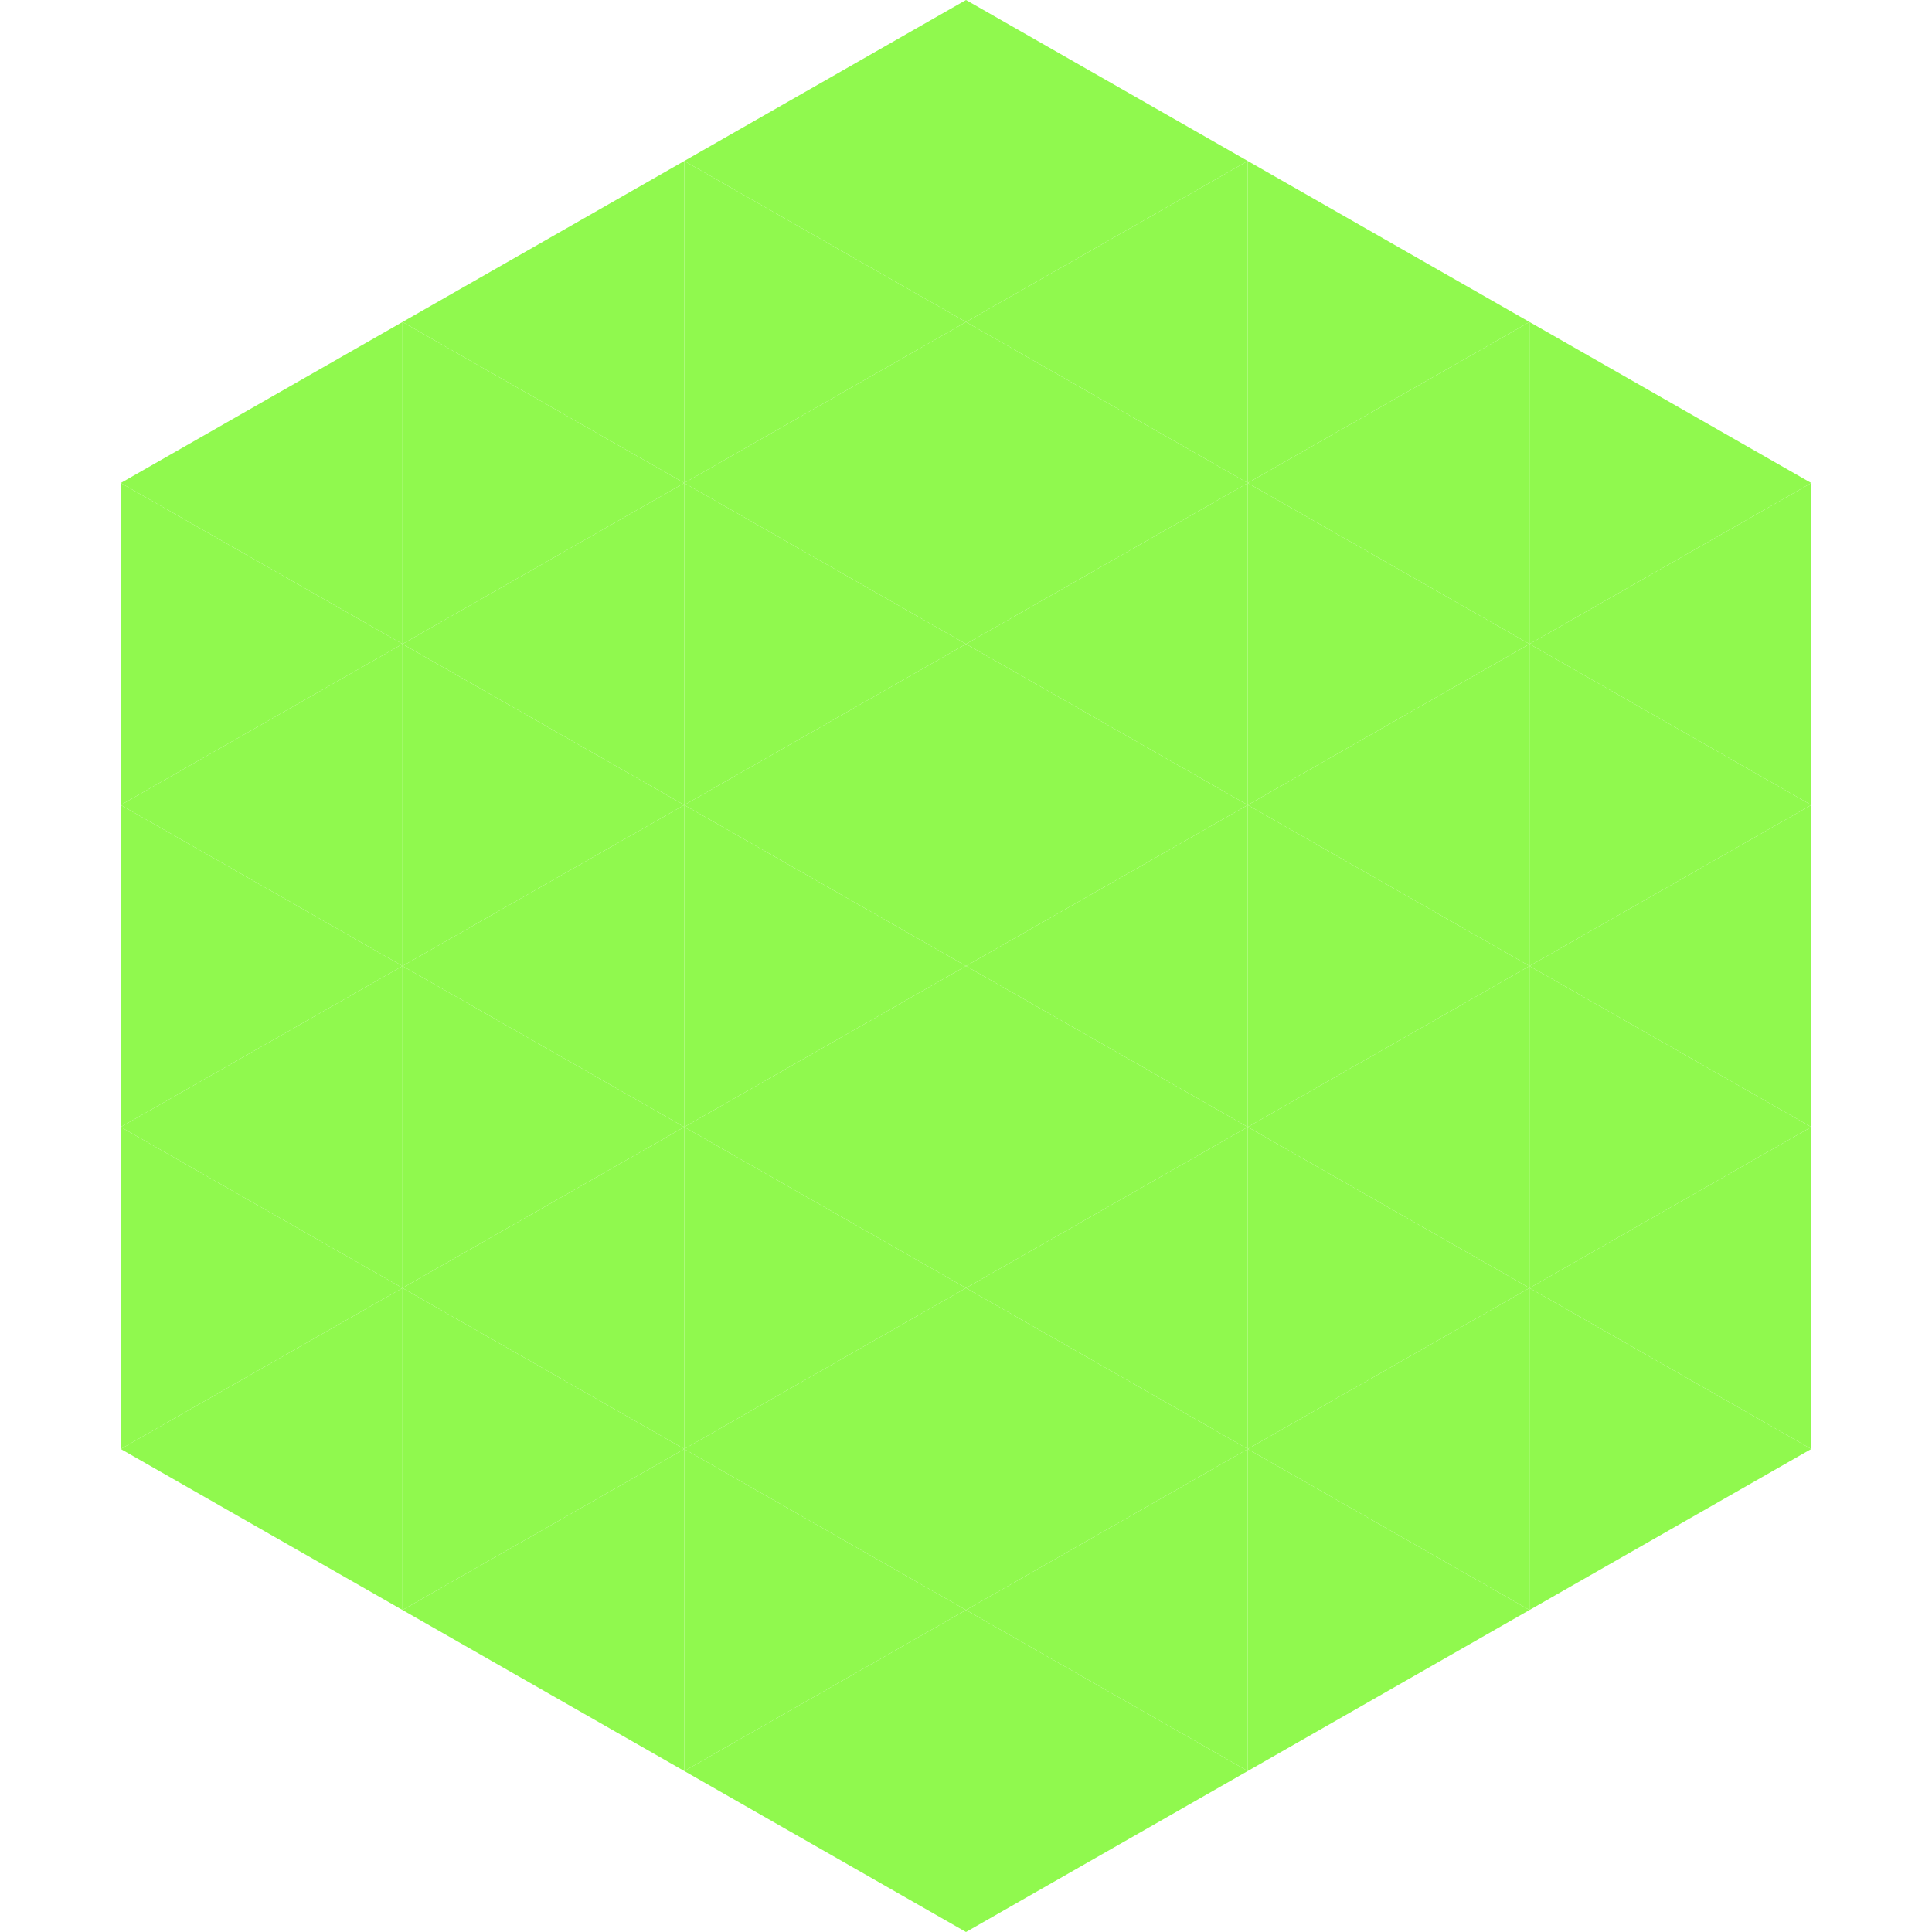
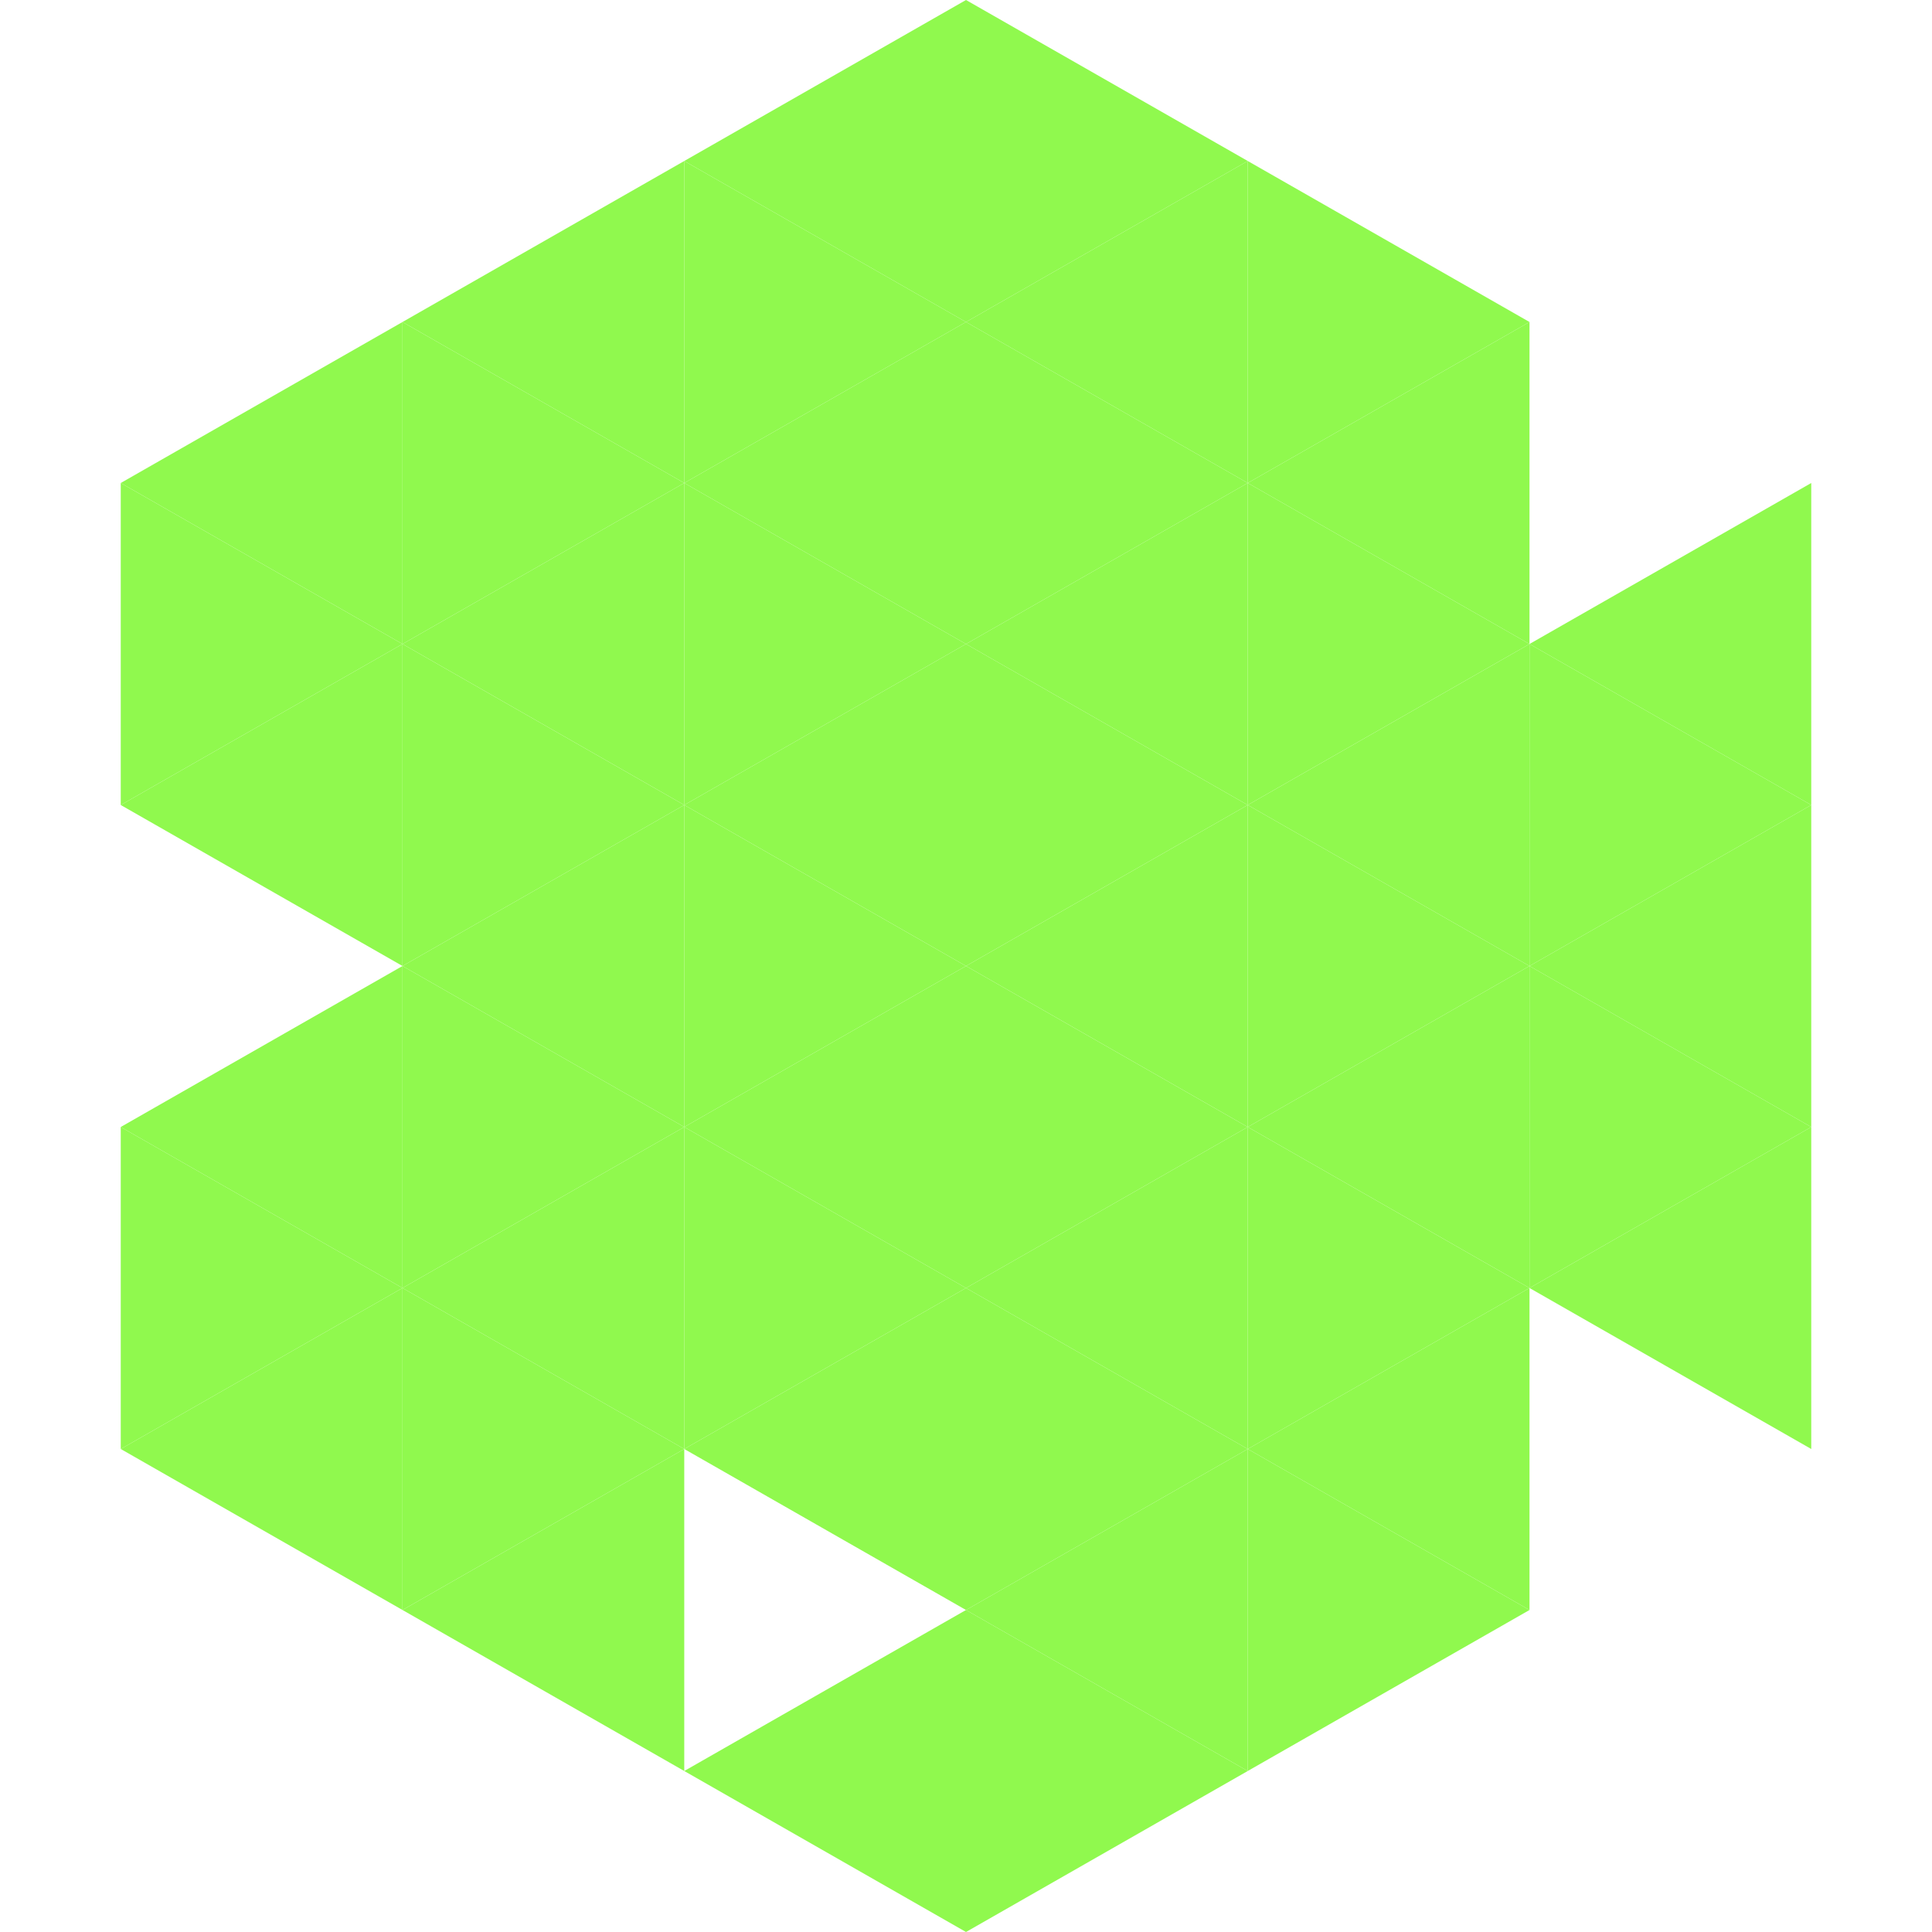
<svg xmlns="http://www.w3.org/2000/svg" width="240" height="240">
  <polygon points="50,40 15,60 50,80" style="fill:rgb(144,249,78)" />
-   <polygon points="190,40 225,60 190,80" style="fill:rgb(144,249,78)" />
  <polygon points="15,60 50,80 15,100" style="fill:rgb(144,249,78)" />
  <polygon points="225,60 190,80 225,100" style="fill:rgb(144,249,78)" />
  <polygon points="50,80 15,100 50,120" style="fill:rgb(144,249,78)" />
  <polygon points="190,80 225,100 190,120" style="fill:rgb(144,249,78)" />
-   <polygon points="15,100 50,120 15,140" style="fill:rgb(144,249,78)" />
  <polygon points="225,100 190,120 225,140" style="fill:rgb(144,249,78)" />
  <polygon points="50,120 15,140 50,160" style="fill:rgb(144,249,78)" />
  <polygon points="190,120 225,140 190,160" style="fill:rgb(144,249,78)" />
  <polygon points="15,140 50,160 15,180" style="fill:rgb(144,249,78)" />
  <polygon points="225,140 190,160 225,180" style="fill:rgb(144,249,78)" />
  <polygon points="50,160 15,180 50,200" style="fill:rgb(144,249,78)" />
-   <polygon points="190,160 225,180 190,200" style="fill:rgb(144,249,78)" />
  <polygon points="15,180 50,200 15,220" style="fill:rgb(255,255,255); fill-opacity:0" />
  <polygon points="225,180 190,200 225,220" style="fill:rgb(255,255,255); fill-opacity:0" />
  <polygon points="50,0 85,20 50,40" style="fill:rgb(255,255,255); fill-opacity:0" />
  <polygon points="190,0 155,20 190,40" style="fill:rgb(255,255,255); fill-opacity:0" />
  <polygon points="85,20 50,40 85,60" style="fill:rgb(144,249,78)" />
  <polygon points="155,20 190,40 155,60" style="fill:rgb(144,249,78)" />
  <polygon points="50,40 85,60 50,80" style="fill:rgb(144,249,78)" />
  <polygon points="190,40 155,60 190,80" style="fill:rgb(144,249,78)" />
  <polygon points="85,60 50,80 85,100" style="fill:rgb(144,249,78)" />
  <polygon points="155,60 190,80 155,100" style="fill:rgb(144,249,78)" />
  <polygon points="50,80 85,100 50,120" style="fill:rgb(144,249,78)" />
  <polygon points="190,80 155,100 190,120" style="fill:rgb(144,249,78)" />
  <polygon points="85,100 50,120 85,140" style="fill:rgb(144,249,78)" />
  <polygon points="155,100 190,120 155,140" style="fill:rgb(144,249,78)" />
  <polygon points="50,120 85,140 50,160" style="fill:rgb(144,249,78)" />
  <polygon points="190,120 155,140 190,160" style="fill:rgb(144,249,78)" />
  <polygon points="85,140 50,160 85,180" style="fill:rgb(144,249,78)" />
  <polygon points="155,140 190,160 155,180" style="fill:rgb(144,249,78)" />
  <polygon points="50,160 85,180 50,200" style="fill:rgb(144,249,78)" />
  <polygon points="190,160 155,180 190,200" style="fill:rgb(144,249,78)" />
  <polygon points="85,180 50,200 85,220" style="fill:rgb(144,249,78)" />
  <polygon points="155,180 190,200 155,220" style="fill:rgb(144,249,78)" />
  <polygon points="120,0 85,20 120,40" style="fill:rgb(144,249,78)" />
  <polygon points="120,0 155,20 120,40" style="fill:rgb(144,249,78)" />
  <polygon points="85,20 120,40 85,60" style="fill:rgb(144,249,78)" />
  <polygon points="155,20 120,40 155,60" style="fill:rgb(144,249,78)" />
  <polygon points="120,40 85,60 120,80" style="fill:rgb(144,249,78)" />
  <polygon points="120,40 155,60 120,80" style="fill:rgb(144,249,78)" />
  <polygon points="85,60 120,80 85,100" style="fill:rgb(144,249,78)" />
  <polygon points="155,60 120,80 155,100" style="fill:rgb(144,249,78)" />
  <polygon points="120,80 85,100 120,120" style="fill:rgb(144,249,78)" />
  <polygon points="120,80 155,100 120,120" style="fill:rgb(144,249,78)" />
  <polygon points="85,100 120,120 85,140" style="fill:rgb(144,249,78)" />
  <polygon points="155,100 120,120 155,140" style="fill:rgb(144,249,78)" />
  <polygon points="120,120 85,140 120,160" style="fill:rgb(144,249,78)" />
  <polygon points="120,120 155,140 120,160" style="fill:rgb(144,249,78)" />
  <polygon points="85,140 120,160 85,180" style="fill:rgb(144,249,78)" />
  <polygon points="155,140 120,160 155,180" style="fill:rgb(144,249,78)" />
  <polygon points="120,160 85,180 120,200" style="fill:rgb(144,249,78)" />
  <polygon points="120,160 155,180 120,200" style="fill:rgb(144,249,78)" />
-   <polygon points="85,180 120,200 85,220" style="fill:rgb(144,249,78)" />
  <polygon points="155,180 120,200 155,220" style="fill:rgb(144,249,78)" />
  <polygon points="120,200 85,220 120,240" style="fill:rgb(144,249,78)" />
  <polygon points="120,200 155,220 120,240" style="fill:rgb(144,249,78)" />
  <polygon points="85,220 120,240 85,260" style="fill:rgb(255,255,255); fill-opacity:0" />
  <polygon points="155,220 120,240 155,260" style="fill:rgb(255,255,255); fill-opacity:0" />
</svg>